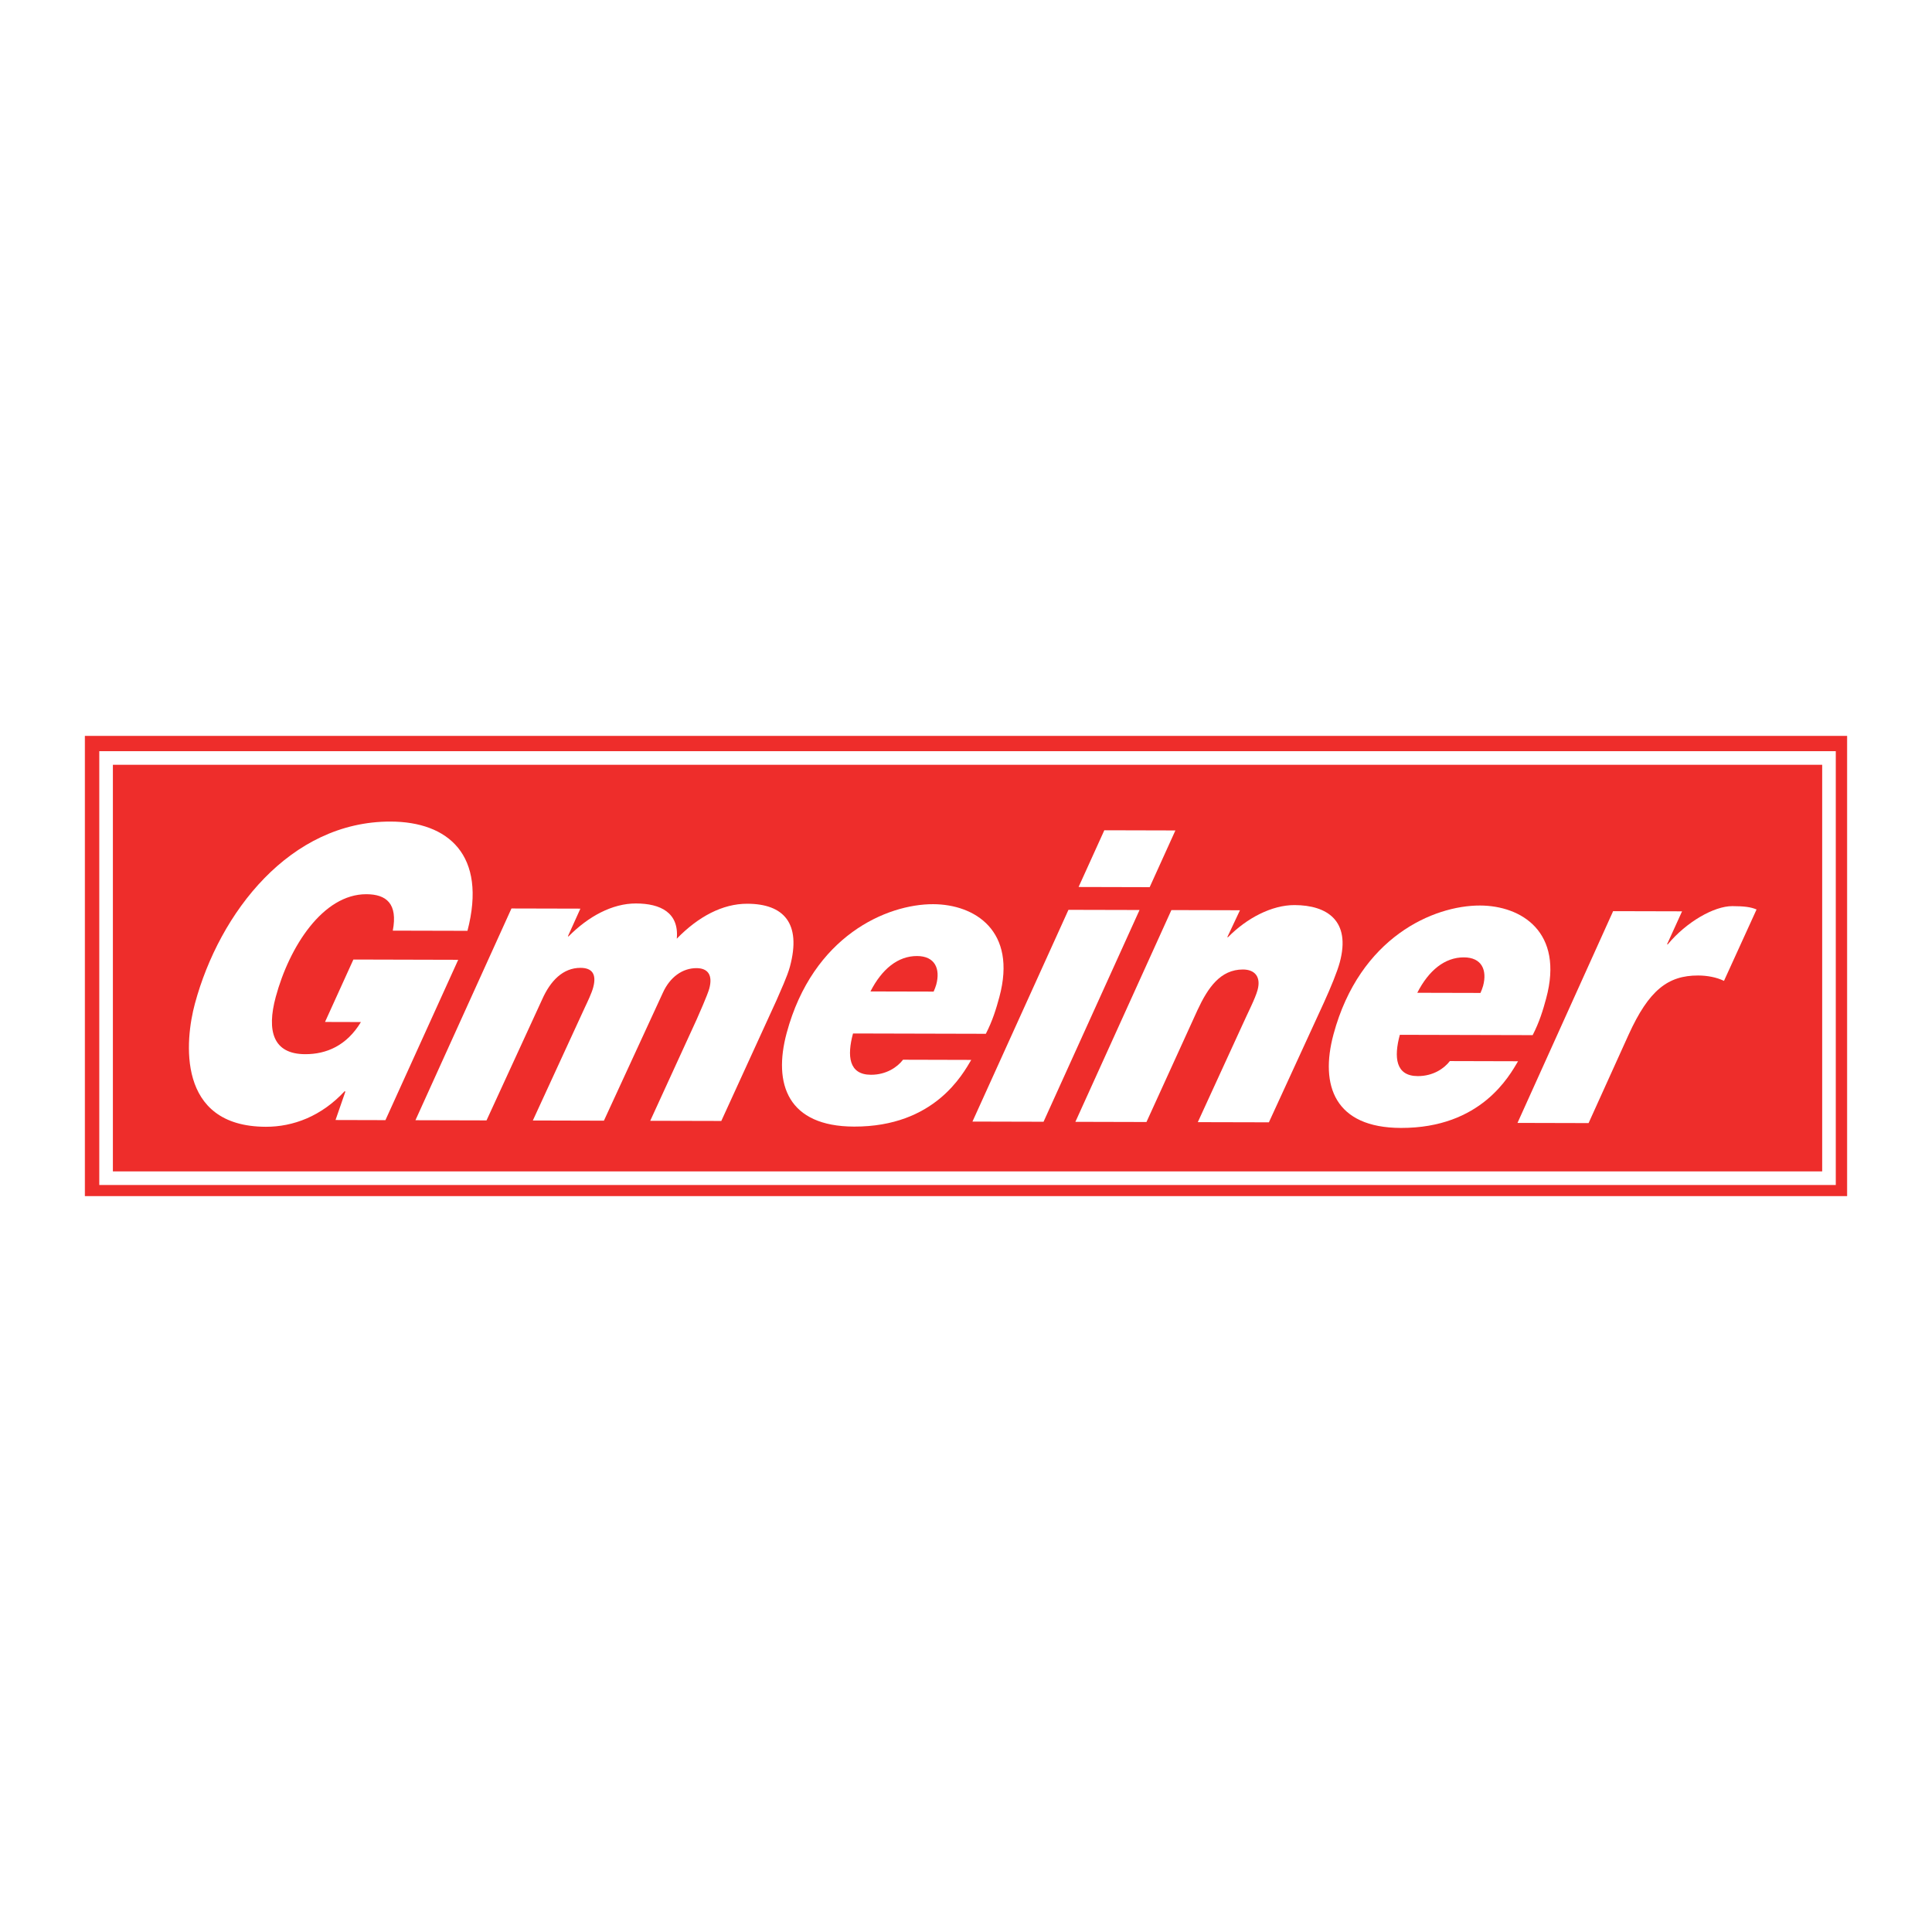
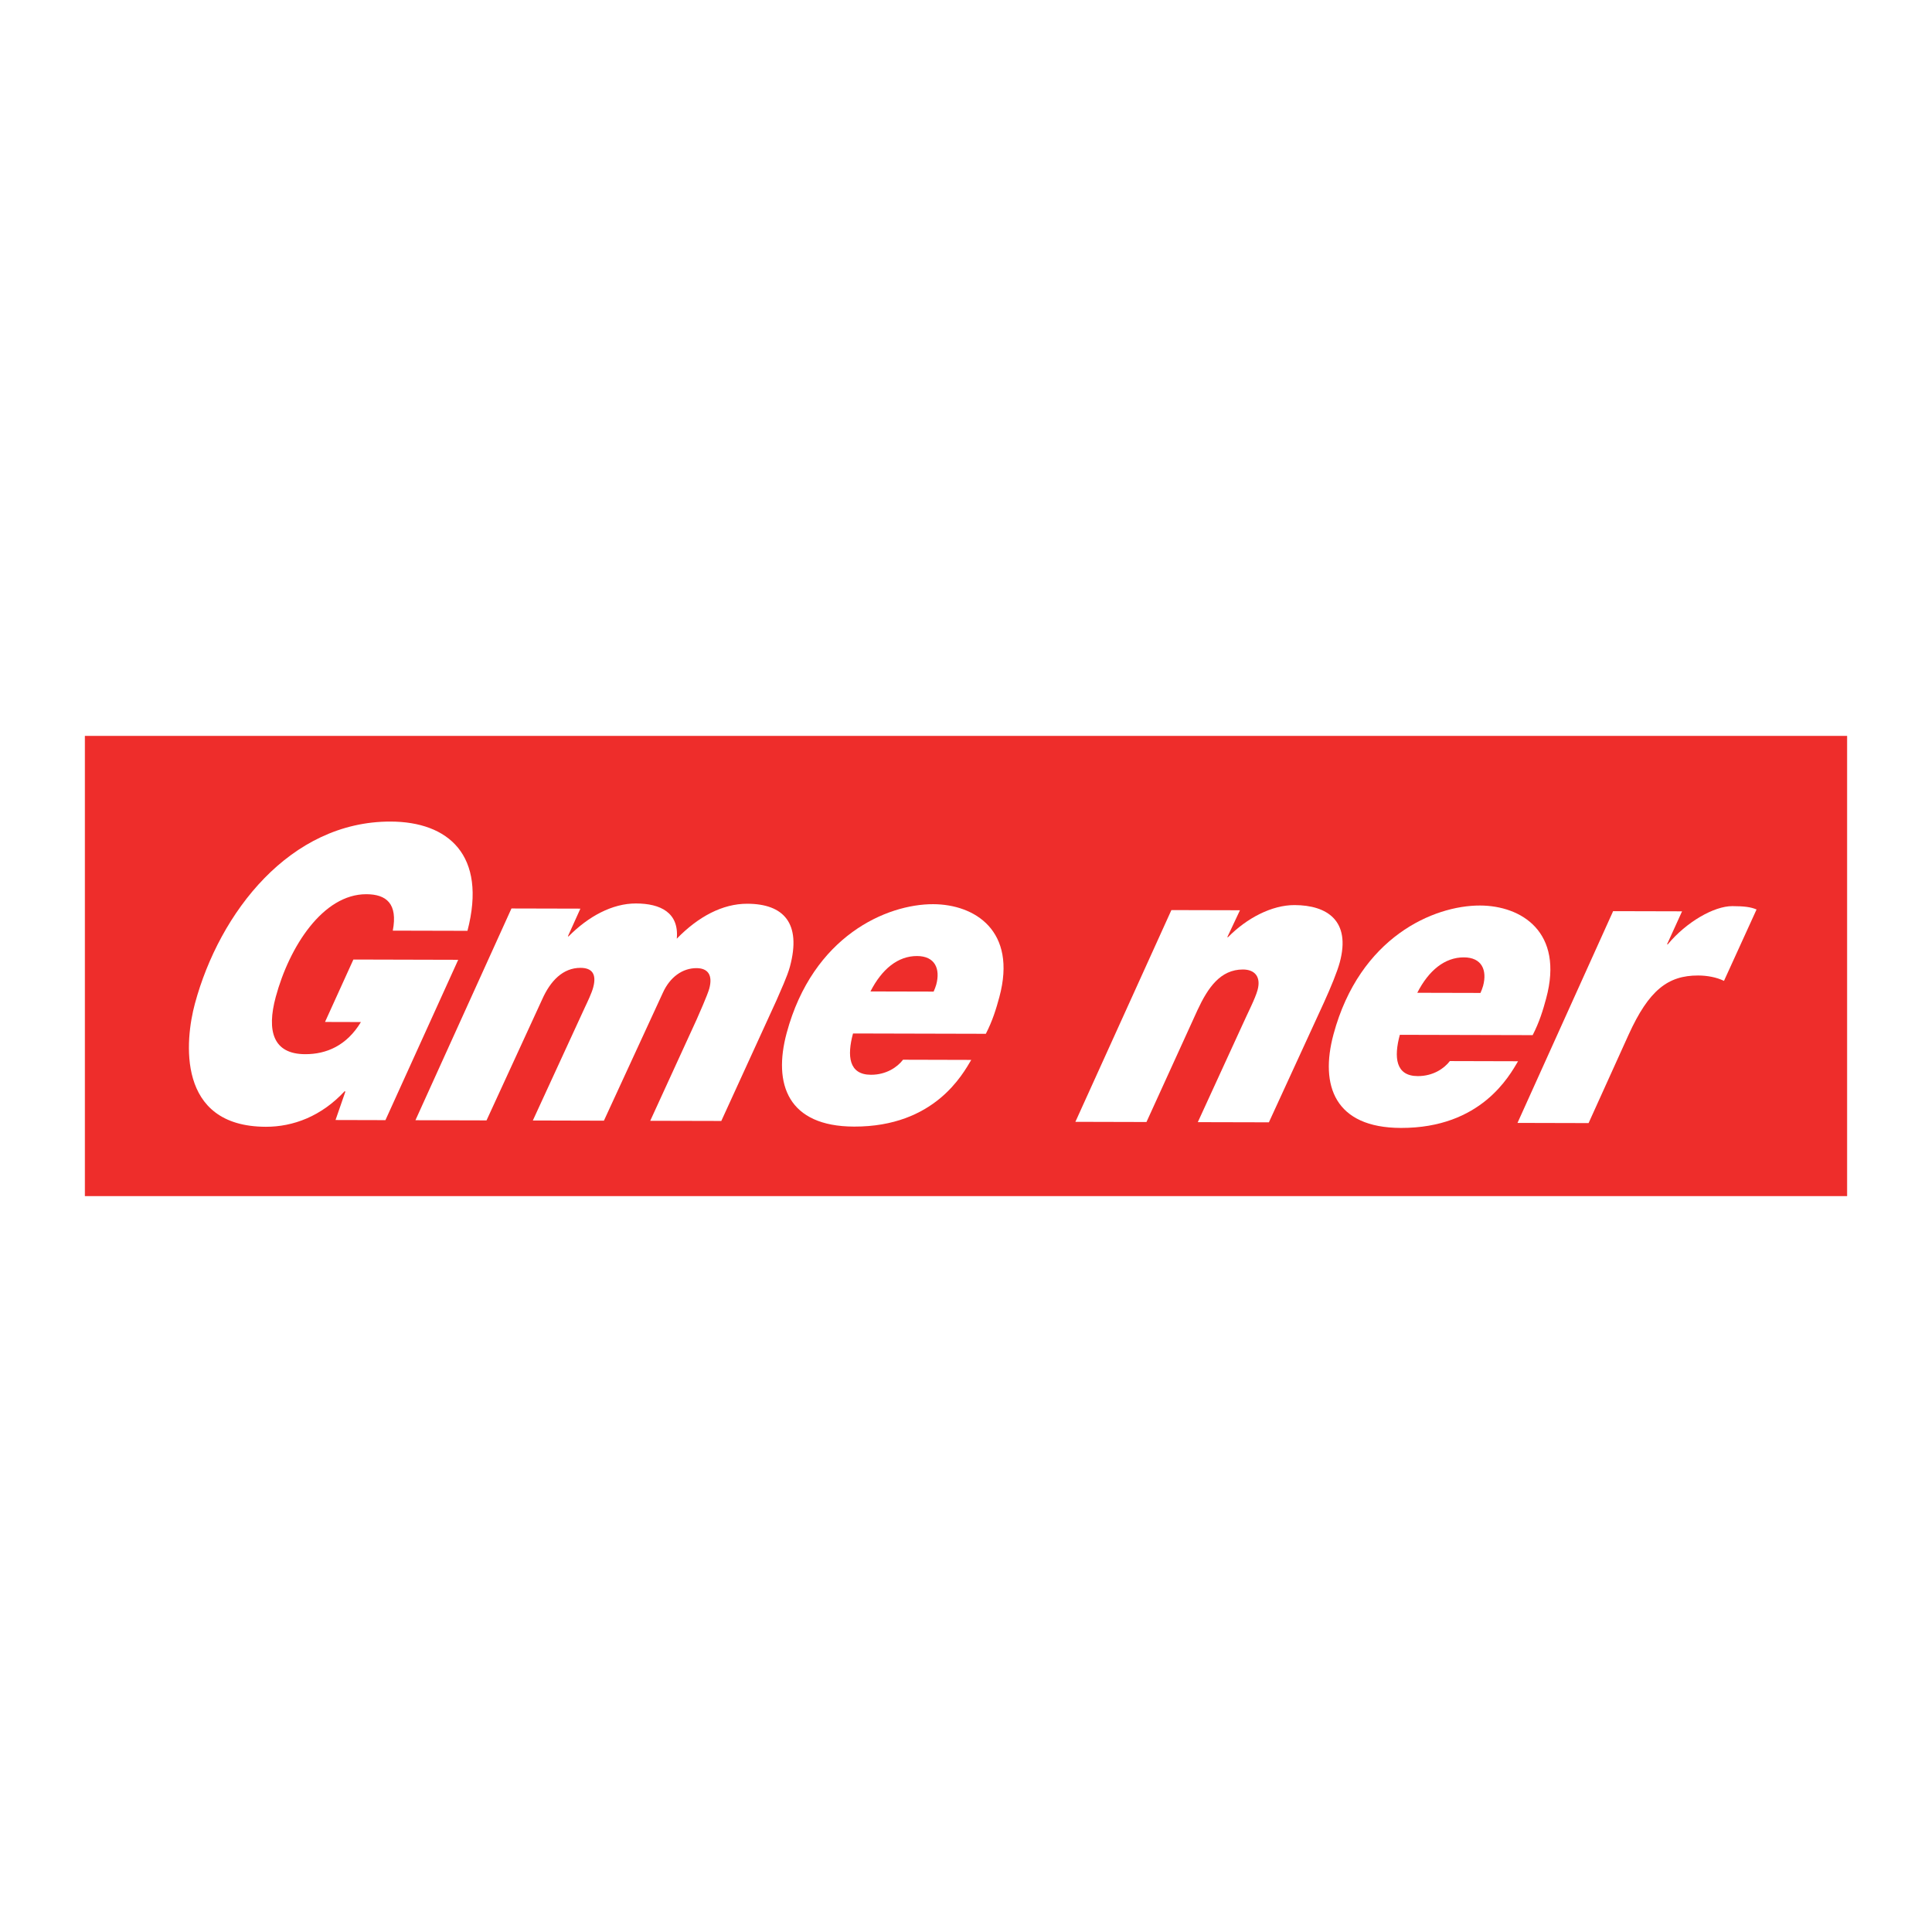
<svg xmlns="http://www.w3.org/2000/svg" version="1.0" id="Layer_1" x="0px" y="0px" width="192.756px" height="192.756px" viewBox="0 0 192.756 192.756" enable-background="new 0 0 192.756 192.756" xml:space="preserve">
  <g>
    <polygon fill-rule="evenodd" clip-rule="evenodd" fill="#FFFFFF" points="0,0 192.756,0 192.756,192.756 0,192.756 0,0  " />
    <polygon fill-rule="evenodd" clip-rule="evenodd" fill="#EE2D2B" stroke="#EE2D2B" stroke-width="0.077" stroke-miterlimit="2.613" points="   8.504,73.463 184.252,73.463 184.252,119.293 8.504,119.293 8.504,73.463  " />
    <path fill-rule="evenodd" clip-rule="evenodd" fill="#FFFFFF" d="M33.476,111.744l4.979,0.013l7.26-15.997l-10.458-0.027   l-2.83,6.228l3.582,0.01c-1.426,2.359-3.447,3.211-5.561,3.205c-3.188-0.008-3.861-2.291-2.937-5.712   c1.353-5.01,4.705-10.258,9.04-10.248c2.006,0.006,3.15,0.945,2.638,3.634l7.45,0.018c1.975-7.574-1.934-10.885-7.664-10.9   c-10.029-0.025-17.066,9.046-19.53,18.167c-0.98,3.625-1.878,12.262,7.075,12.284c2.722,0.007,5.552-1.046,7.881-3.566l0.049,0.081   L33.476,111.744L33.476,111.744z" />
    <path fill-rule="evenodd" clip-rule="evenodd" fill="#FFFFFF" d="M41.449,111.764l7.092,0.018L54.1,99.692   c0.817-1.832,2.064-3.134,3.819-3.129c1.146,0.002,1.626,0.614,1.263,1.96c-0.153,0.569-0.563,1.424-0.814,1.954l-5.206,11.314   l7.091,0.019l5.89-12.781c0.704-1.547,1.95-2.44,3.346-2.438c1.147,0.003,1.64,0.697,1.276,2.041   c-0.164,0.611-1.083,2.687-1.266,3.095l-4.625,10.095l7.09,0.017l5.512-12.049c0.397-0.936,1.069-2.36,1.332-3.337   c1.177-4.358-0.633-6.278-4.251-6.286c-2.471-0.007-4.901,1.291-7.034,3.487c0.238-2.607-1.633-3.509-4.068-3.515   c-2.365-0.007-4.758,1.292-6.729,3.284h-0.071l1.25-2.768l-6.877-0.017L41.449,111.764L41.449,111.764z" />
    <path fill-rule="evenodd" clip-rule="evenodd" fill="#FFFFFF" d="M86.846,98.916c1.142-2.238,2.747-3.539,4.646-3.533   c1.791,0.004,2.345,1.269,1.917,2.856c-0.056,0.204-0.168,0.489-0.26,0.692L86.846,98.916L86.846,98.916z M90.095,105.729   c-0.556,0.732-1.66,1.503-3.201,1.501c-2.22-0.006-2.394-1.882-1.789-4.121l13.252,0.033c0.674-1.303,1.04-2.524,1.348-3.664   c1.793-6.639-2.481-9.257-6.601-9.268c-4.62-0.012-11.997,3.149-14.615,12.841c-1.386,5.131,0.132,9.333,6.723,9.349   c8.023,0.021,10.839-5.229,11.689-6.653L90.095,105.729L90.095,105.729z" />
-     <path fill-rule="evenodd" clip-rule="evenodd" fill="#FFFFFF" d="M97.023,111.899l7.092,0.018l9.577-21.126l-7.092-0.017   L97.023,111.899L97.023,111.899z M117.269,82.854l-7.091-0.018l-2.567,5.659l7.092,0.018L117.269,82.854L117.269,82.854z" />
    <path fill-rule="evenodd" clip-rule="evenodd" fill="#FFFFFF" d="M107.292,111.925l7.092,0.018l5.103-11.194   c1.024-2.197,2.271-4.028,4.527-4.022c1.146,0.003,1.818,0.697,1.456,2.041c-0.231,0.855-0.975,2.279-1.52,3.501l-4.444,9.688   l7.092,0.017l5.479-11.926c0.705-1.548,1.338-3.094,1.592-4.031c1.121-4.155-1.255-5.708-4.514-5.717   c-2.257-0.006-4.758,1.292-6.635,3.203h-0.073l1.264-2.687l-6.841-0.017L107.292,111.925L107.292,111.925z" />
    <path fill-rule="evenodd" clip-rule="evenodd" fill="#FFFFFF" d="M141.403,99.05c1.142-2.238,2.748-3.538,4.645-3.533   c1.792,0.003,2.346,1.268,1.917,2.856c-0.055,0.204-0.167,0.489-0.258,0.692L141.403,99.05L141.403,99.05z M144.652,105.863   c-0.557,0.732-1.661,1.504-3.201,1.5c-2.221-0.006-2.396-1.881-1.79-4.12l13.252,0.033c0.675-1.303,1.041-2.524,1.348-3.665   c1.794-6.638-2.48-9.257-6.601-9.267c-4.62-0.012-11.996,3.149-14.614,12.841c-1.386,5.131,0.132,9.333,6.723,9.349   c8.022,0.021,10.839-5.229,11.688-6.653L144.652,105.863L144.652,105.863z" />
    <path fill-rule="evenodd" clip-rule="evenodd" fill="#FFFFFF" d="M151.401,112.033l7.092,0.018l3.999-8.833   c2.021-4.437,3.922-5.899,6.932-5.893c0.896,0.003,1.817,0.168,2.579,0.537l3.249-7.124c-0.578-0.247-1.236-0.33-2.419-0.333   c-1.826-0.004-4.583,1.578-6.442,3.815l-0.071-0.001l1.5-3.296l-6.878-0.017L151.401,112.033L151.401,112.033z" />
-     <polygon fill="none" stroke="#FFFFFF" stroke-width="1.357" stroke-miterlimit="2.613" points="10.584,75.624 182.478,75.624    182.478,117.549 10.584,117.549 10.584,75.624  " />
  </g>
</svg>